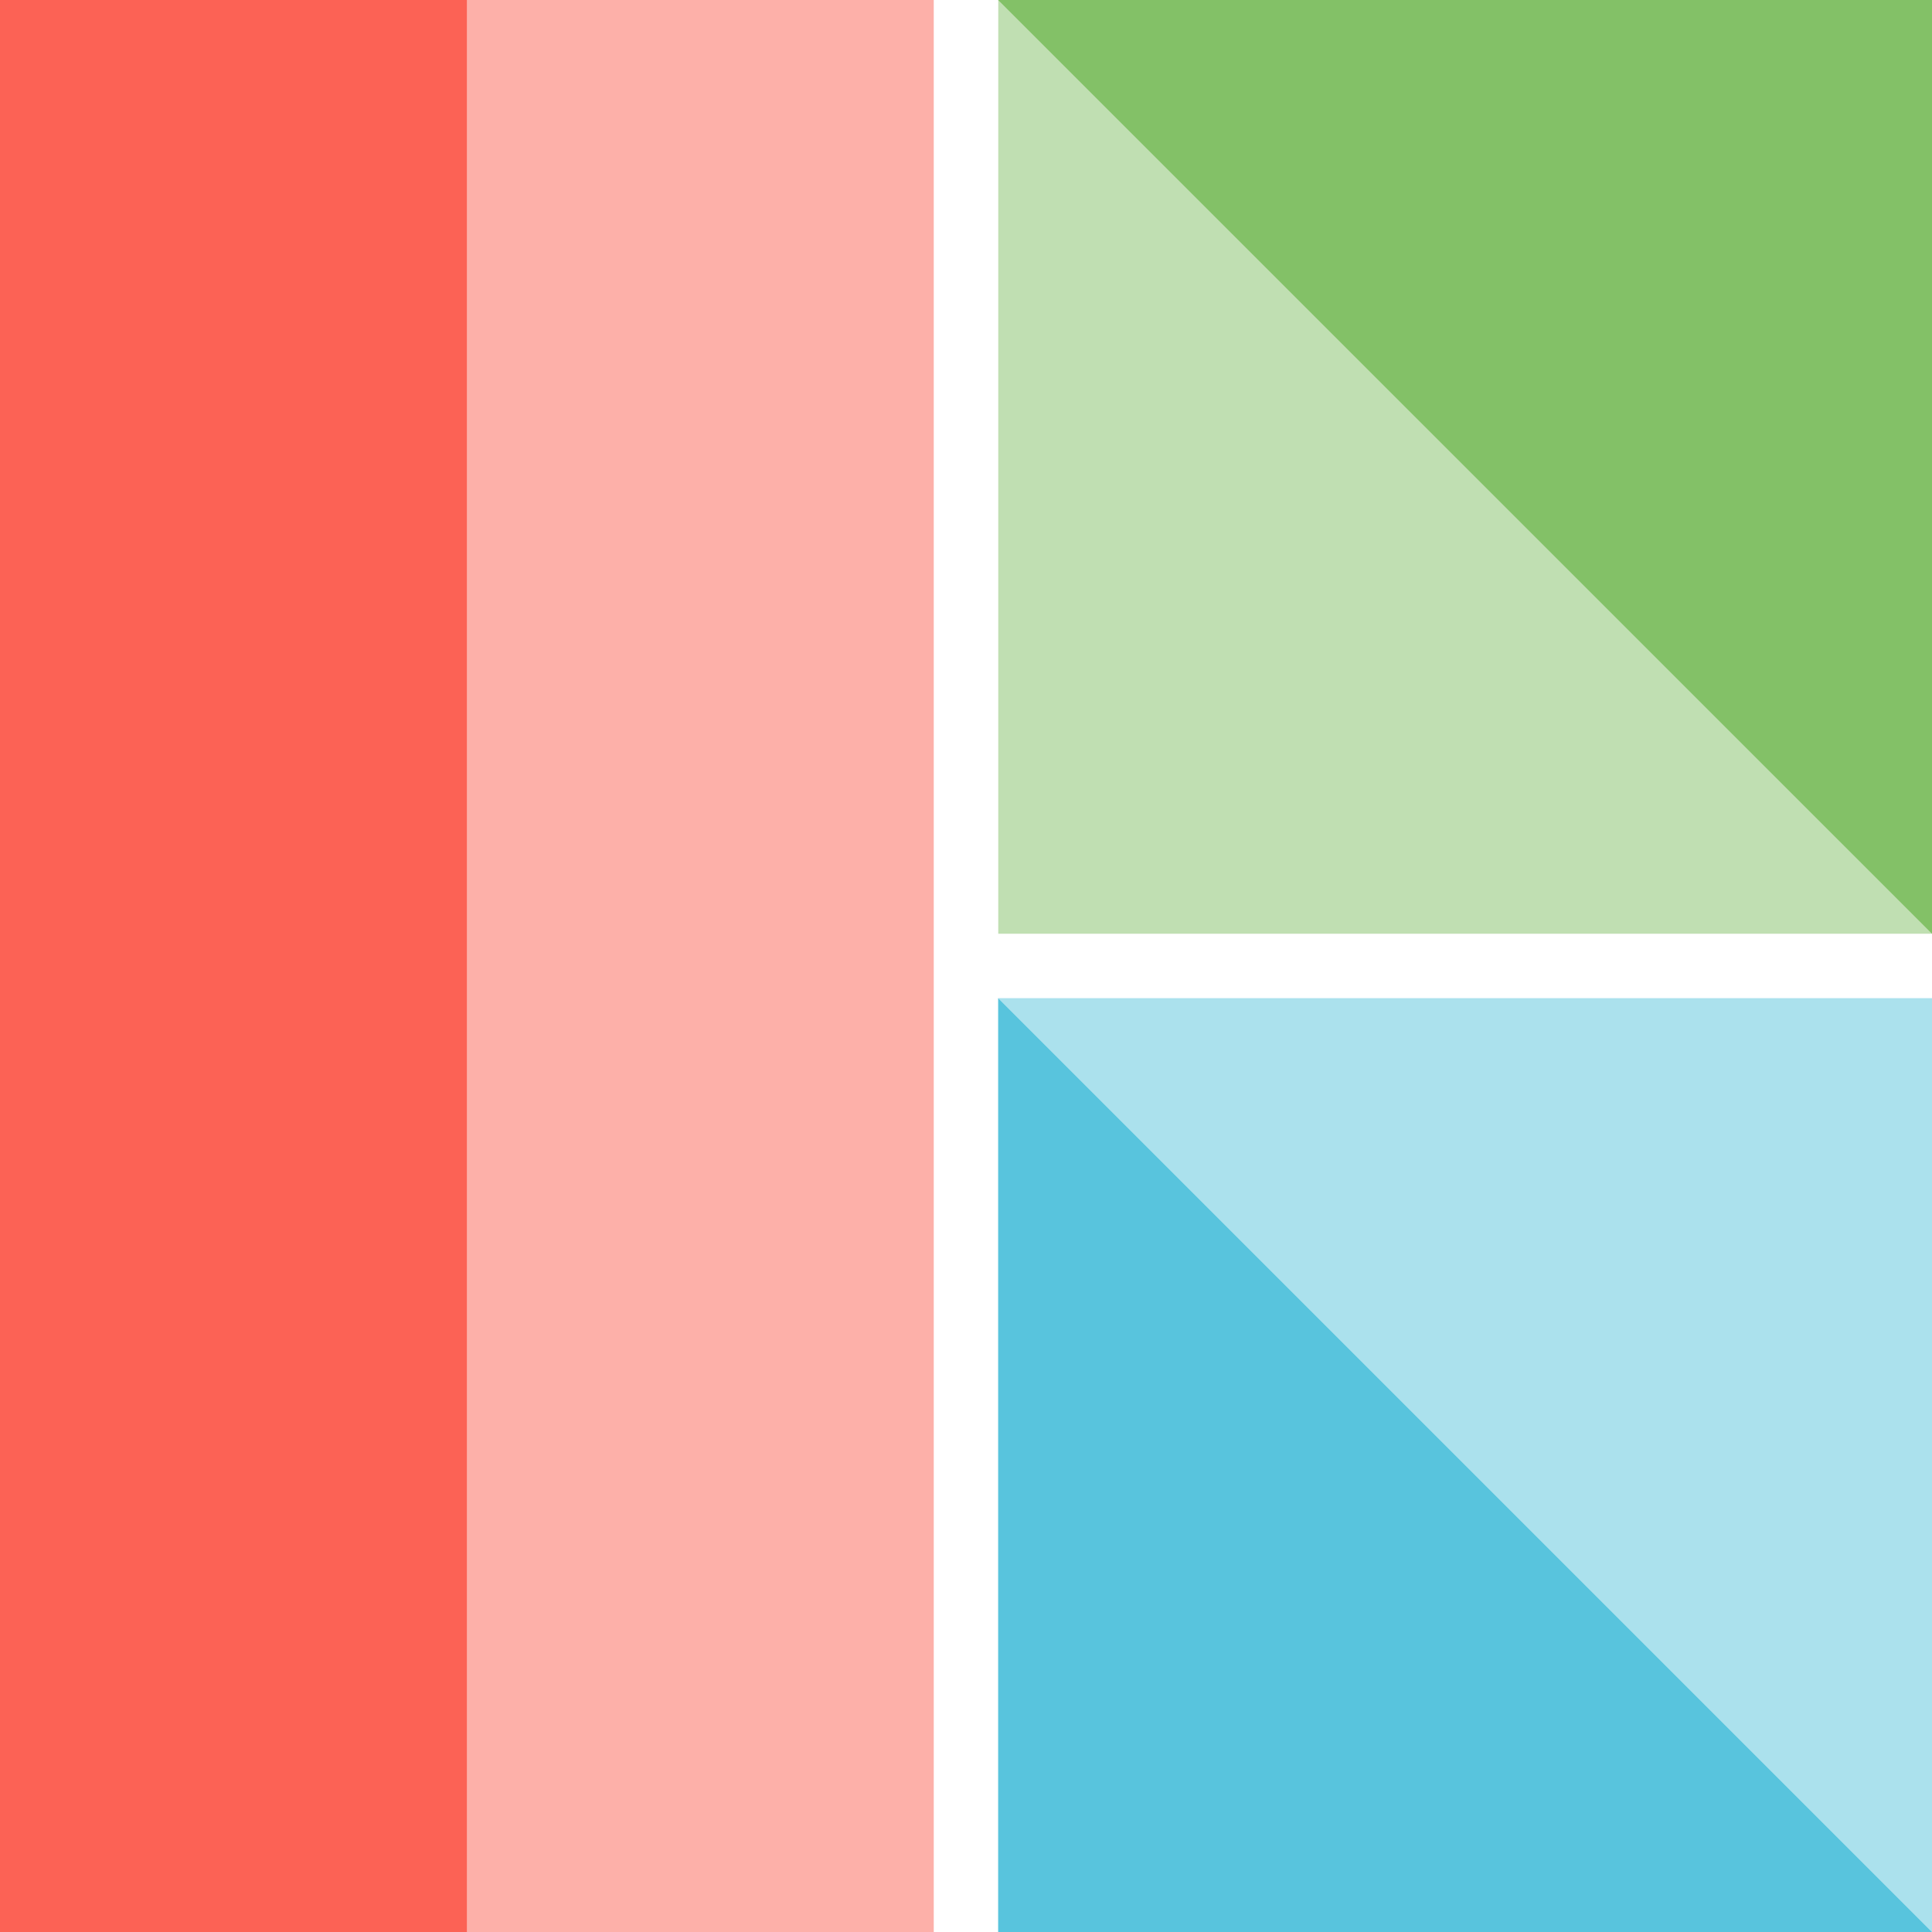
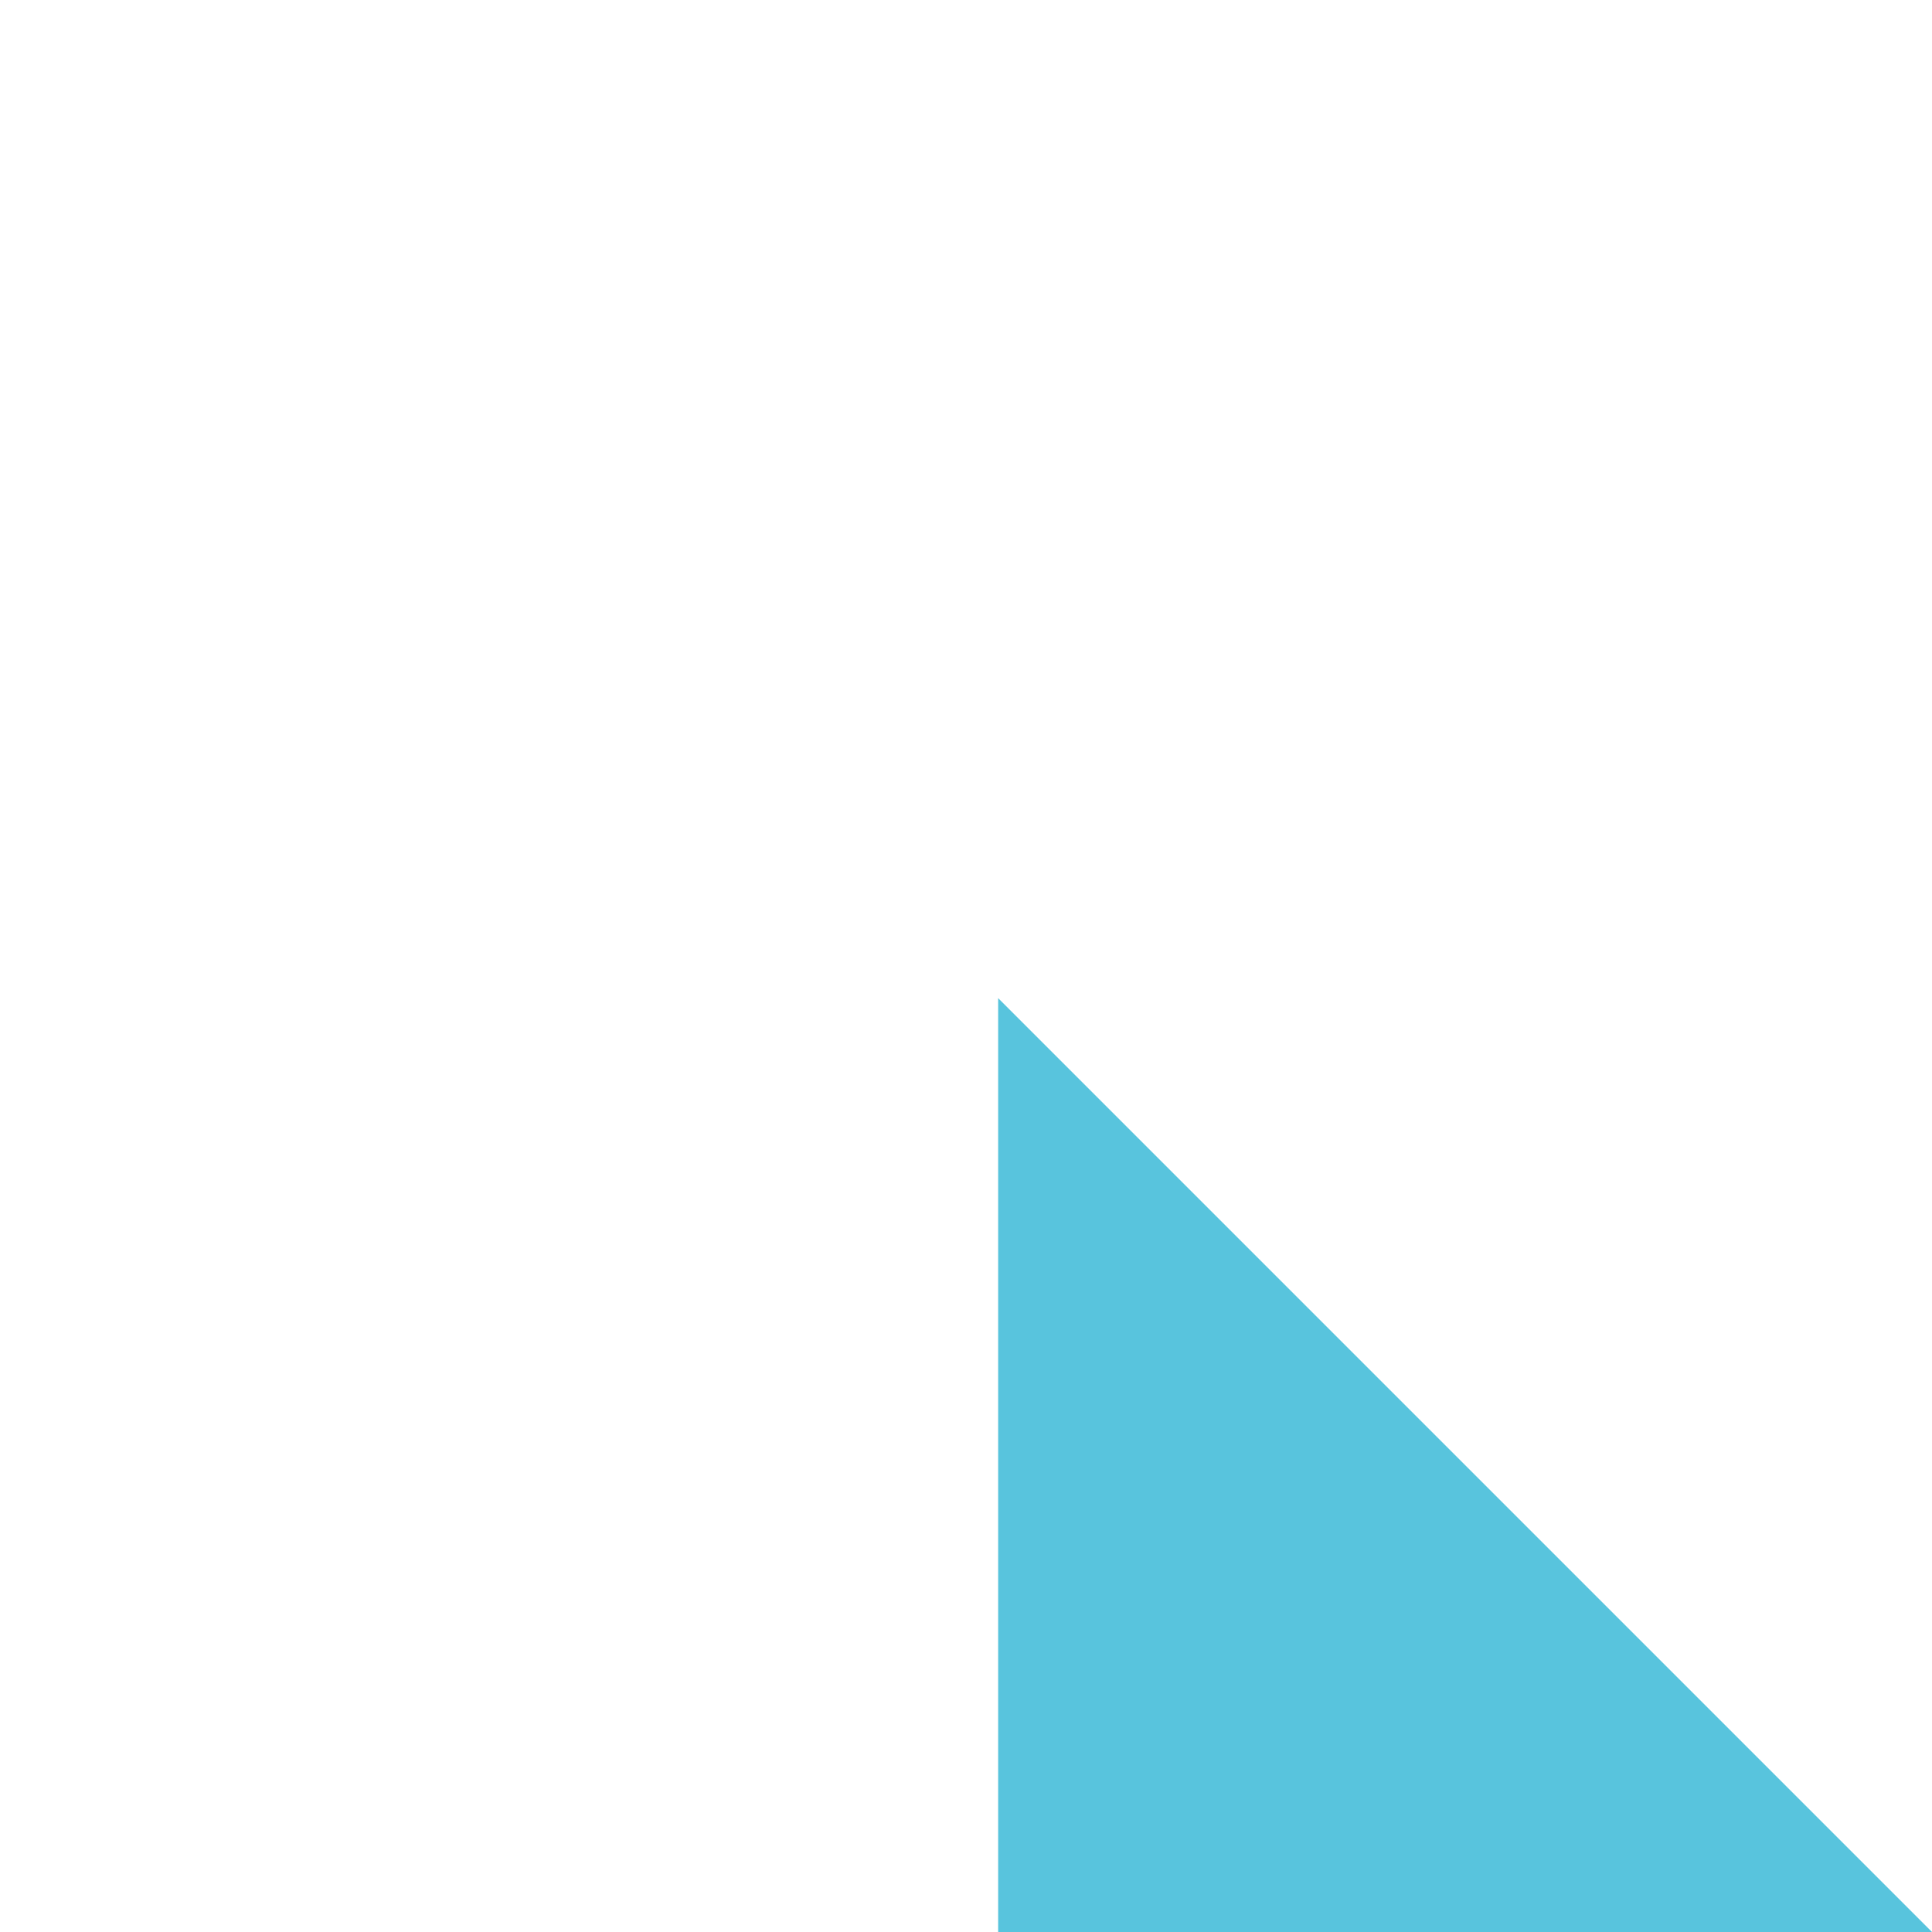
<svg xmlns="http://www.w3.org/2000/svg" id="_图层_1" data-name="图层 1" viewBox="0 0 170.08 170.08">
  <defs>
    <style>
      .cls-1, .cls-2 {
        fill: #83c167;
      }

      .cls-3, .cls-4 {
        fill: #58c4dd;
      }

      .cls-5, .cls-2, .cls-4 {
        opacity: .5;
      }

      .cls-5, .cls-6 {
        fill: #fc6255;
      }
    </style>
  </defs>
-   <rect class="cls-2" x="87.87" y="0" width="82.2" height="82.2" transform="translate(170.08 -87.87) rotate(90)" />
-   <polygon class="cls-1" points="170.08 82.2 170.08 0 87.87 0 170.08 82.2" />
-   <rect class="cls-5" x="0" y="0" width="82.2" height="170.08" />
-   <rect class="cls-6" x="0" y="0" width="41.1" height="170.08" />
  <polygon class="cls-3" points="170.08 170.08 87.87 87.87 87.87 170.08 170.08 170.08" />
-   <polygon class="cls-4" points="87.87 87.87 170.08 170.08 170.08 87.87 87.87 87.87" />
</svg>